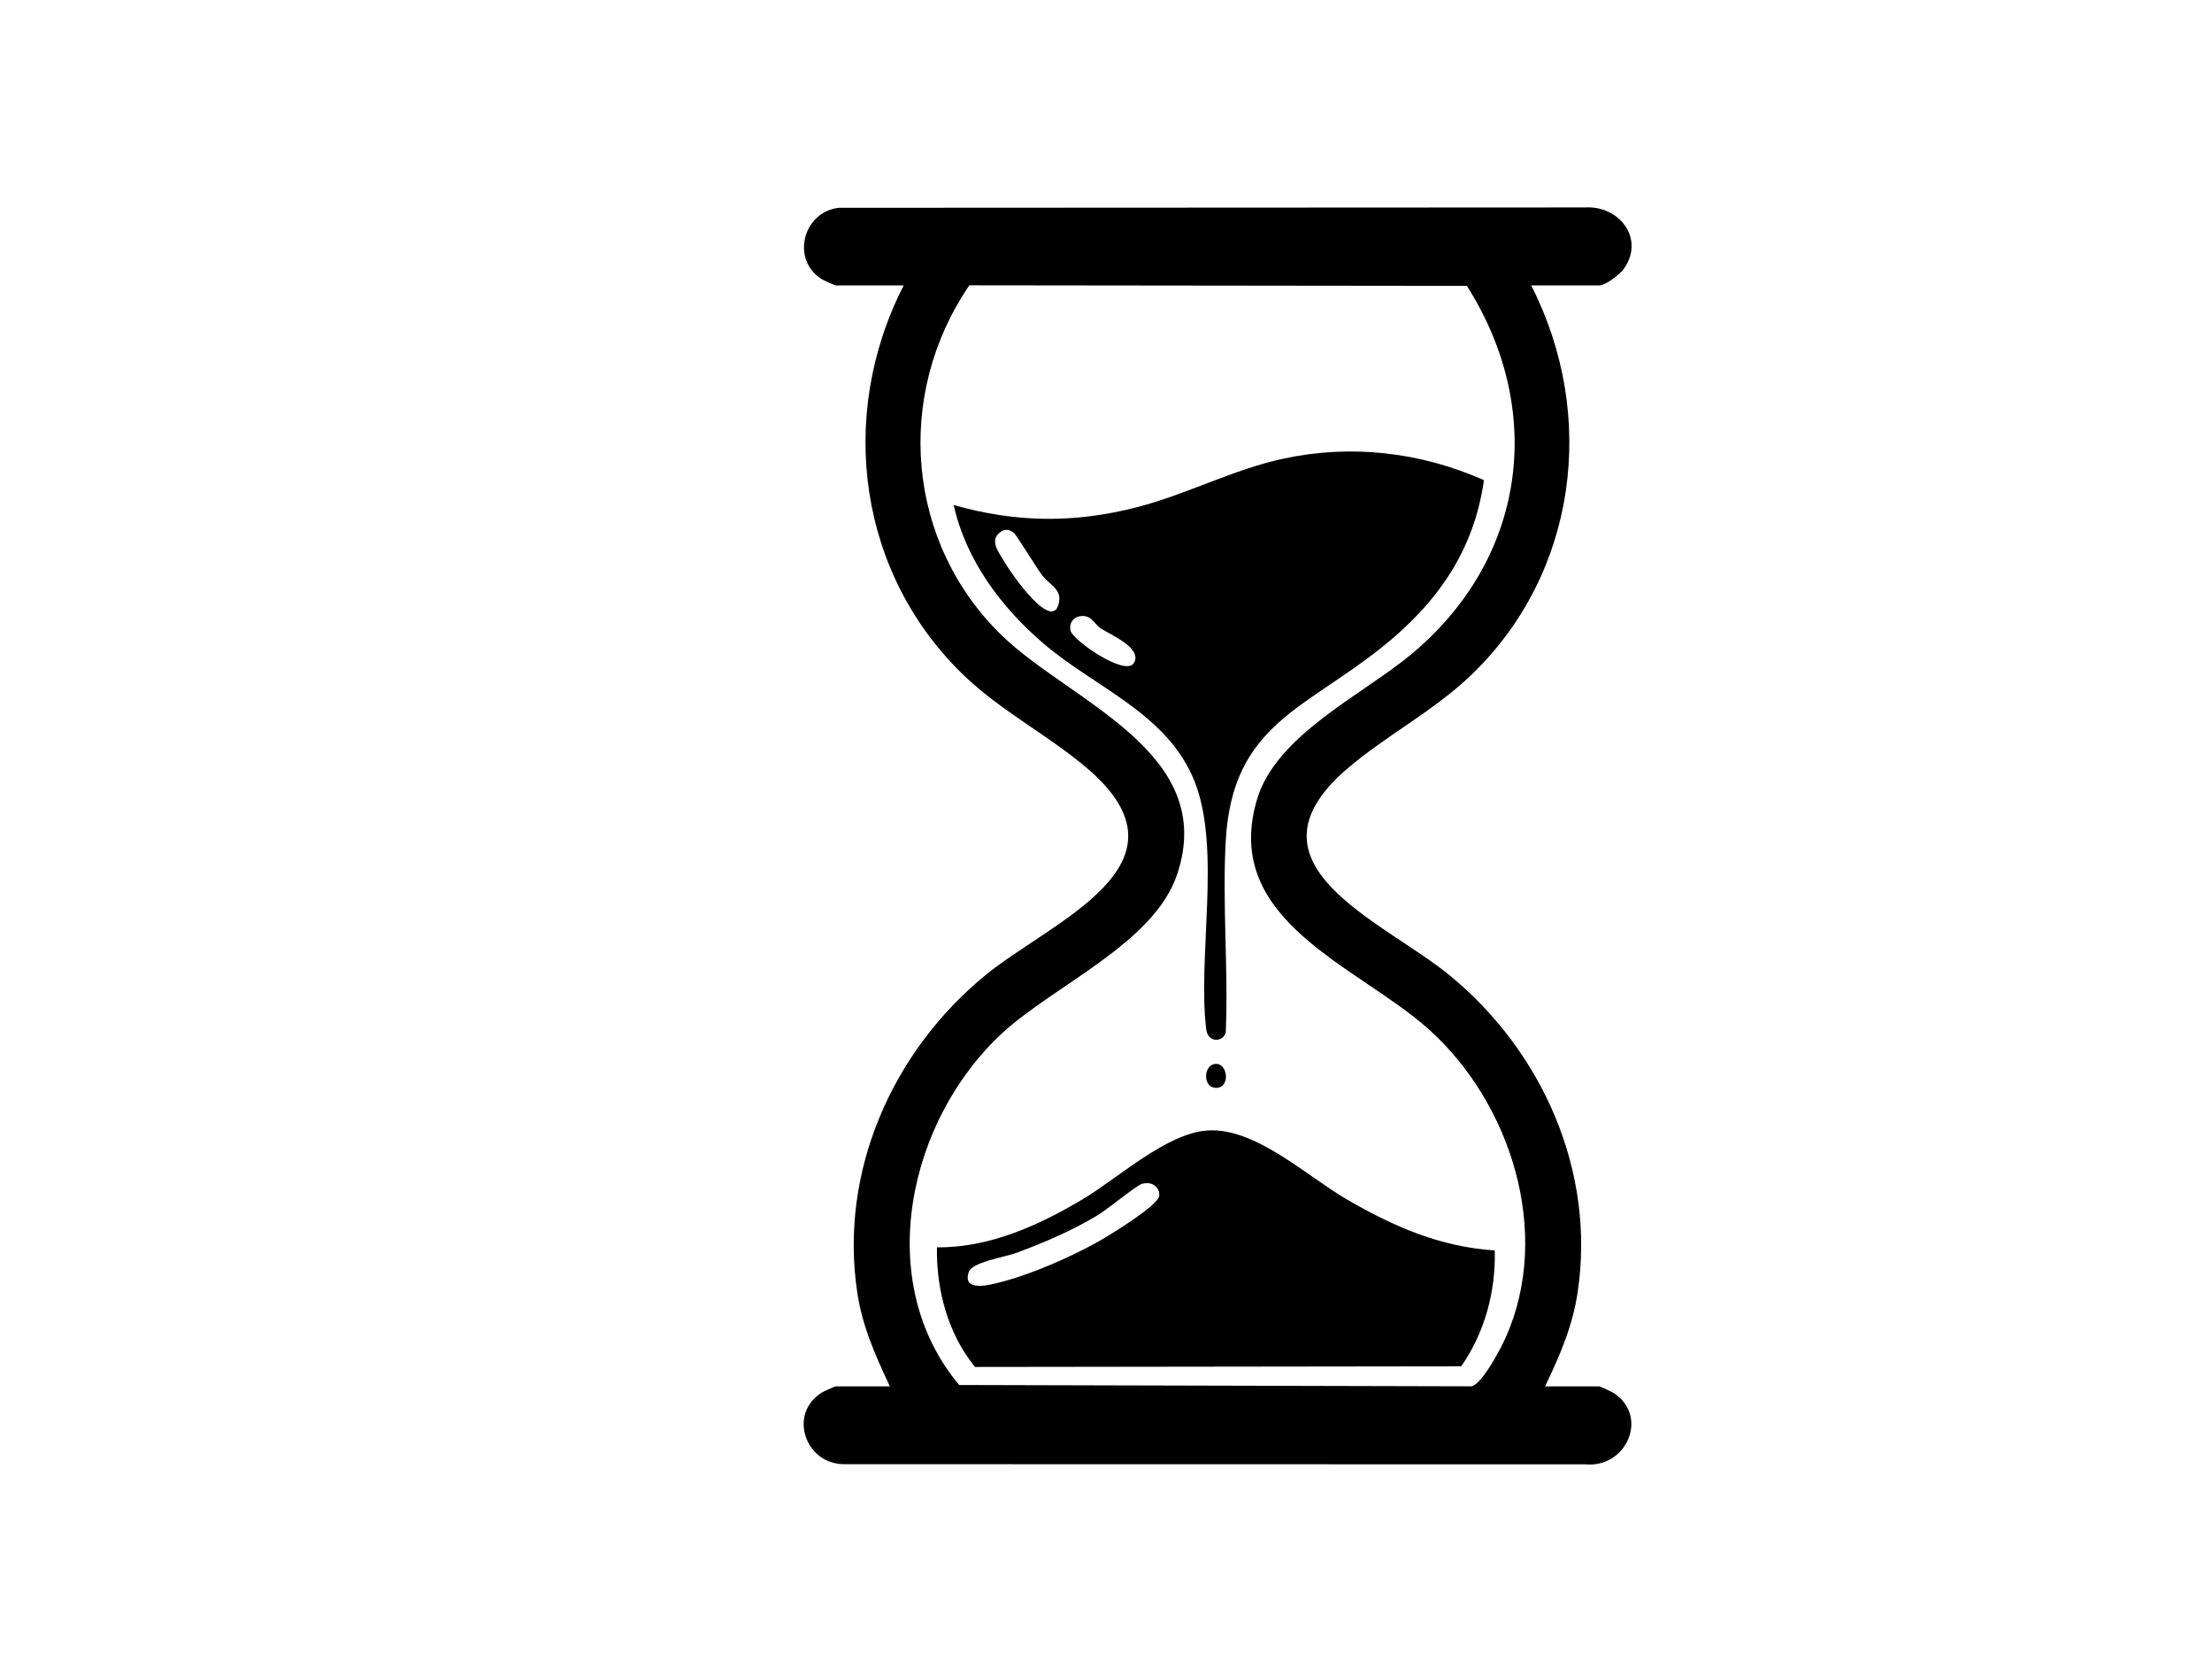
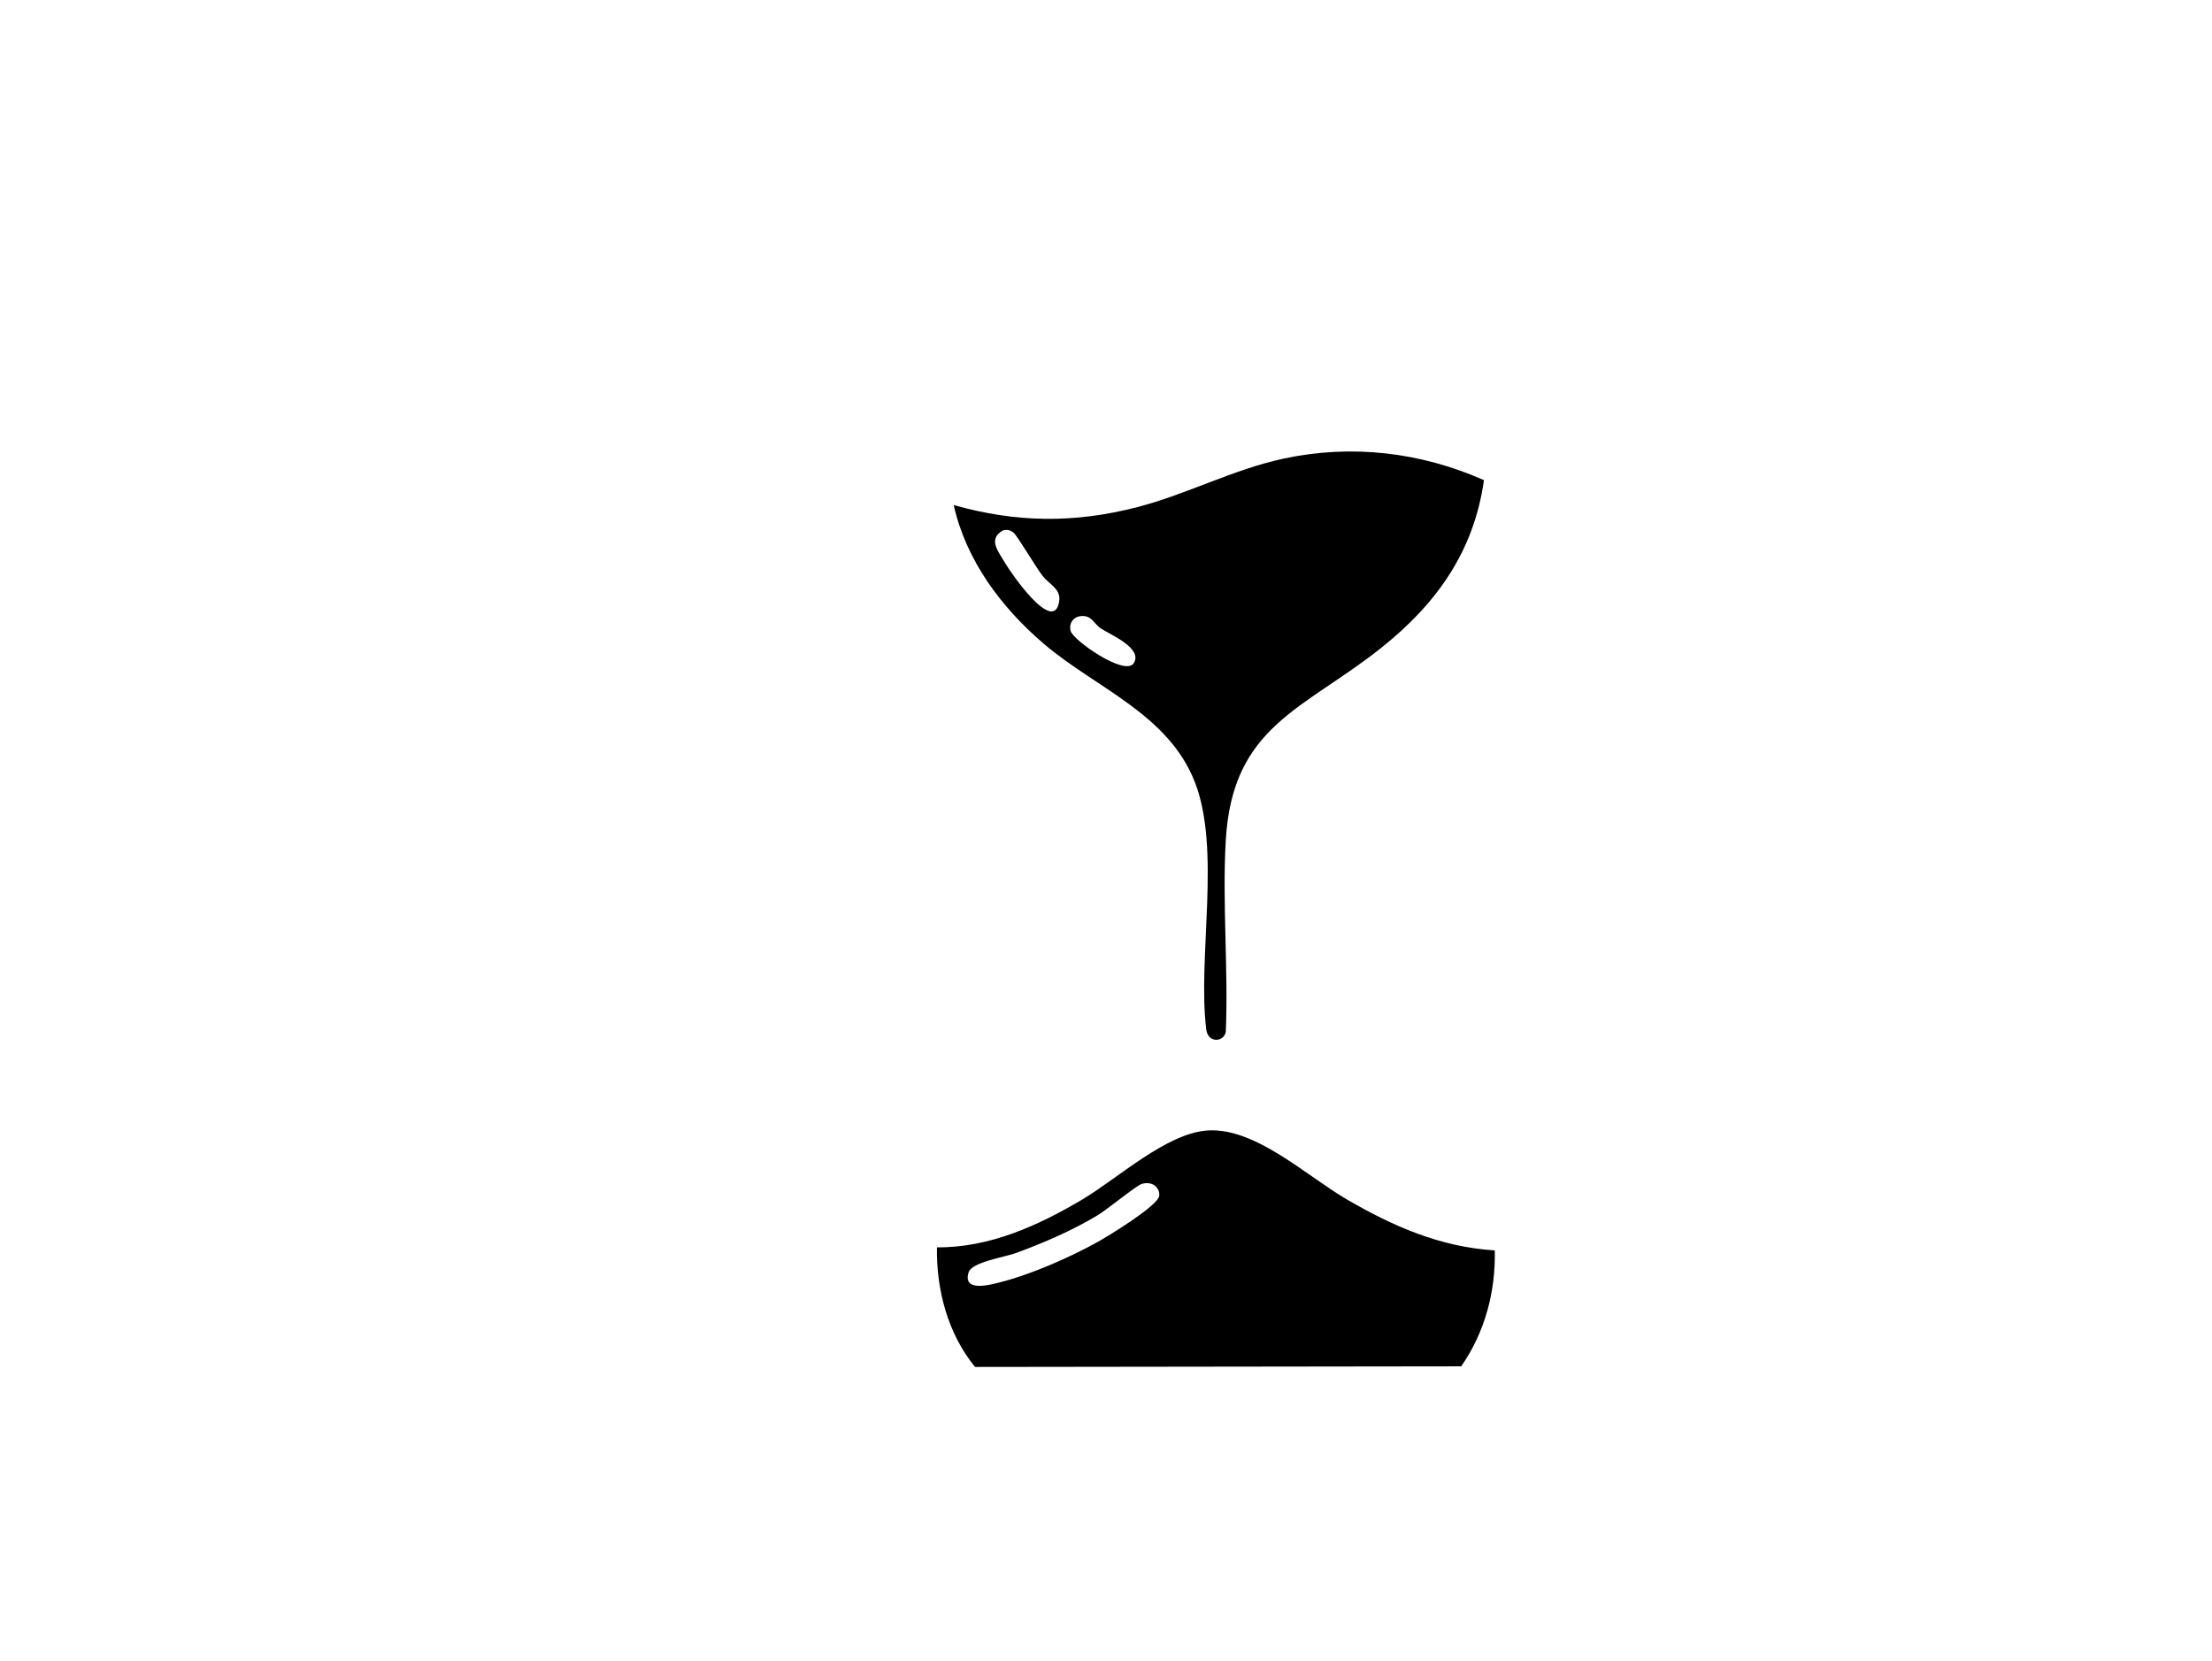
<svg xmlns="http://www.w3.org/2000/svg" viewBox="0 0 794 596" fill="currentColor">
  <g>
-     <path d="M549.62,102.43c23.8,46.6,16.53,103.22-21.4,139.72-13.65,13.13-30.95,21.93-44.85,33.93-39.7,34.26,13.14,54.48,36.82,73.84,33.39,27.29,52.66,70.42,46.1,113.95-1.84,12.21-6.43,22.74-11.69,33.7h19.44c.39,0,4.7,2.04,5.44,2.54,12.46,8.5,4.24,26.81-10.38,25.44l-266.14-.05c-14.05-.03-20.18-18.33-7.83-25.78.65-.4,4.57-2.15,4.83-2.15h19.44c-5.16-11.12-9.83-21.35-11.69-33.7-6.55-43.53,12.72-86.67,46.1-113.95,23.67-19.35,76.52-39.57,36.82-73.84-13.5-11.66-30.49-20.36-43.85-32.93-38.7-36.43-46.51-93.7-22.4-140.72h-24.42c-.26,0-4.18-1.75-4.83-2.15-11.33-6.81-7.05-24.18,5.92-25.7l268.06-.13c12.16-.68,21.34,11.21,13.84,21.92-1.45,2.08-6.59,6.06-8.9,6.06h-24.42ZM526.54,102.6l-178.58-.2c-26.95,39.38-22.74,92.45,11.77,125.79,24.57,23.74,77.6,41.76,62.77,85.74-8.31,24.65-44.1,39.66-62.77,56.89-33.67,31.07-46.65,89.05-15.43,126.26l183.88.47c3.85-.76,10.57-13.63,12.33-17.59,16.67-37.44,1.87-84.14-27.75-110.63-25.35-22.68-74.6-38.84-61.52-82.52,6.86-22.92,37.5-37.28,55-51.7,41.29-34.05,48.99-87.26,20.3-132.52Z" />
    <path d="M532.67,172.33c-3.65,25.75-17.09,44.43-36.95,60.24-27.67,22.03-53.33,27.81-55.72,68.94-1.31,22.52.95,46.19,0,68.84-.67,3.66-6.4,4.21-7.03-.95-3.16-26.03,5.41-64.44-4.08-88.71-9.58-24.5-35.5-33.69-54.14-49.57-15.27-13.01-27.95-29.91-32.42-49.85,22.52,6.34,43.34,6.59,65.99.71,17.75-4.61,34.42-13.52,52.41-17.38,24.43-5.25,49.23-2.33,71.95,7.73ZM359.97,190.39c-5.6,3.18-1.42,7.78.87,11.75,1.95,3.38,17.62,26.18,19.38,13.49.59-4.25-3.67-6-5.98-8.95s-9.21-14.6-10.42-15.51c-1.28-.96-2.29-1.22-3.86-.78ZM406.96,238.01c3.37-5.33-8.29-10.17-11.74-12.42-2.73-1.78-3.31-5.02-7.5-4.43-2.64.37-4.12,2.74-3.41,5.3.97,3.47,19.6,16.39,22.64,11.56Z" />
-     <path d="M536.55,448.79c.35,14.78-3.58,29.45-12.05,41.59l-174.51.22c-9.73-11.88-13.93-27.66-13.67-42.93,18.81.18,36.36-7.79,52.14-17.15,12.87-7.64,30.21-23.81,45-24.79,17.16-1.13,35.54,16.36,50.07,24.79,16.7,9.69,33.42,17,53.02,18.26ZM409.81,424.91c-1.85.55-12.45,9.22-15.75,11.21-9.15,5.52-19.27,9.87-29.31,13.57-4.17,1.53-15.91,3.26-17.06,6.94-2.31,7.37,8.06,4.4,11.56,3.51,10.88-2.76,24.72-8.84,34.56-14.29,3.98-2.2,21.97-13.17,22.3-16.69.11-1.14-.2-2.16-.95-3.03-1.29-1.59-3.51-1.77-5.35-1.22Z" />
-     <path d="M435.7,381.93c4.95-1.23,6.29,8.5.8,8.51-4.63,0-4.62-7.56-.8-8.51Z" />
+     <path d="M536.55,448.79c.35,14.78-3.58,29.45-12.05,41.59l-174.51.22c-9.73-11.88-13.93-27.66-13.67-42.93,18.81.18,36.36-7.79,52.14-17.15,12.87-7.64,30.21-23.81,45-24.79,17.16-1.13,35.54,16.36,50.07,24.79,16.7,9.69,33.42,17,53.02,18.26M409.81,424.91c-1.85.55-12.45,9.22-15.75,11.21-9.15,5.52-19.27,9.87-29.31,13.57-4.17,1.53-15.91,3.26-17.06,6.94-2.31,7.37,8.06,4.4,11.56,3.51,10.88-2.76,24.72-8.84,34.56-14.29,3.98-2.2,21.97-13.17,22.3-16.69.11-1.14-.2-2.16-.95-3.03-1.29-1.59-3.51-1.77-5.35-1.22Z" />
  </g>
</svg>